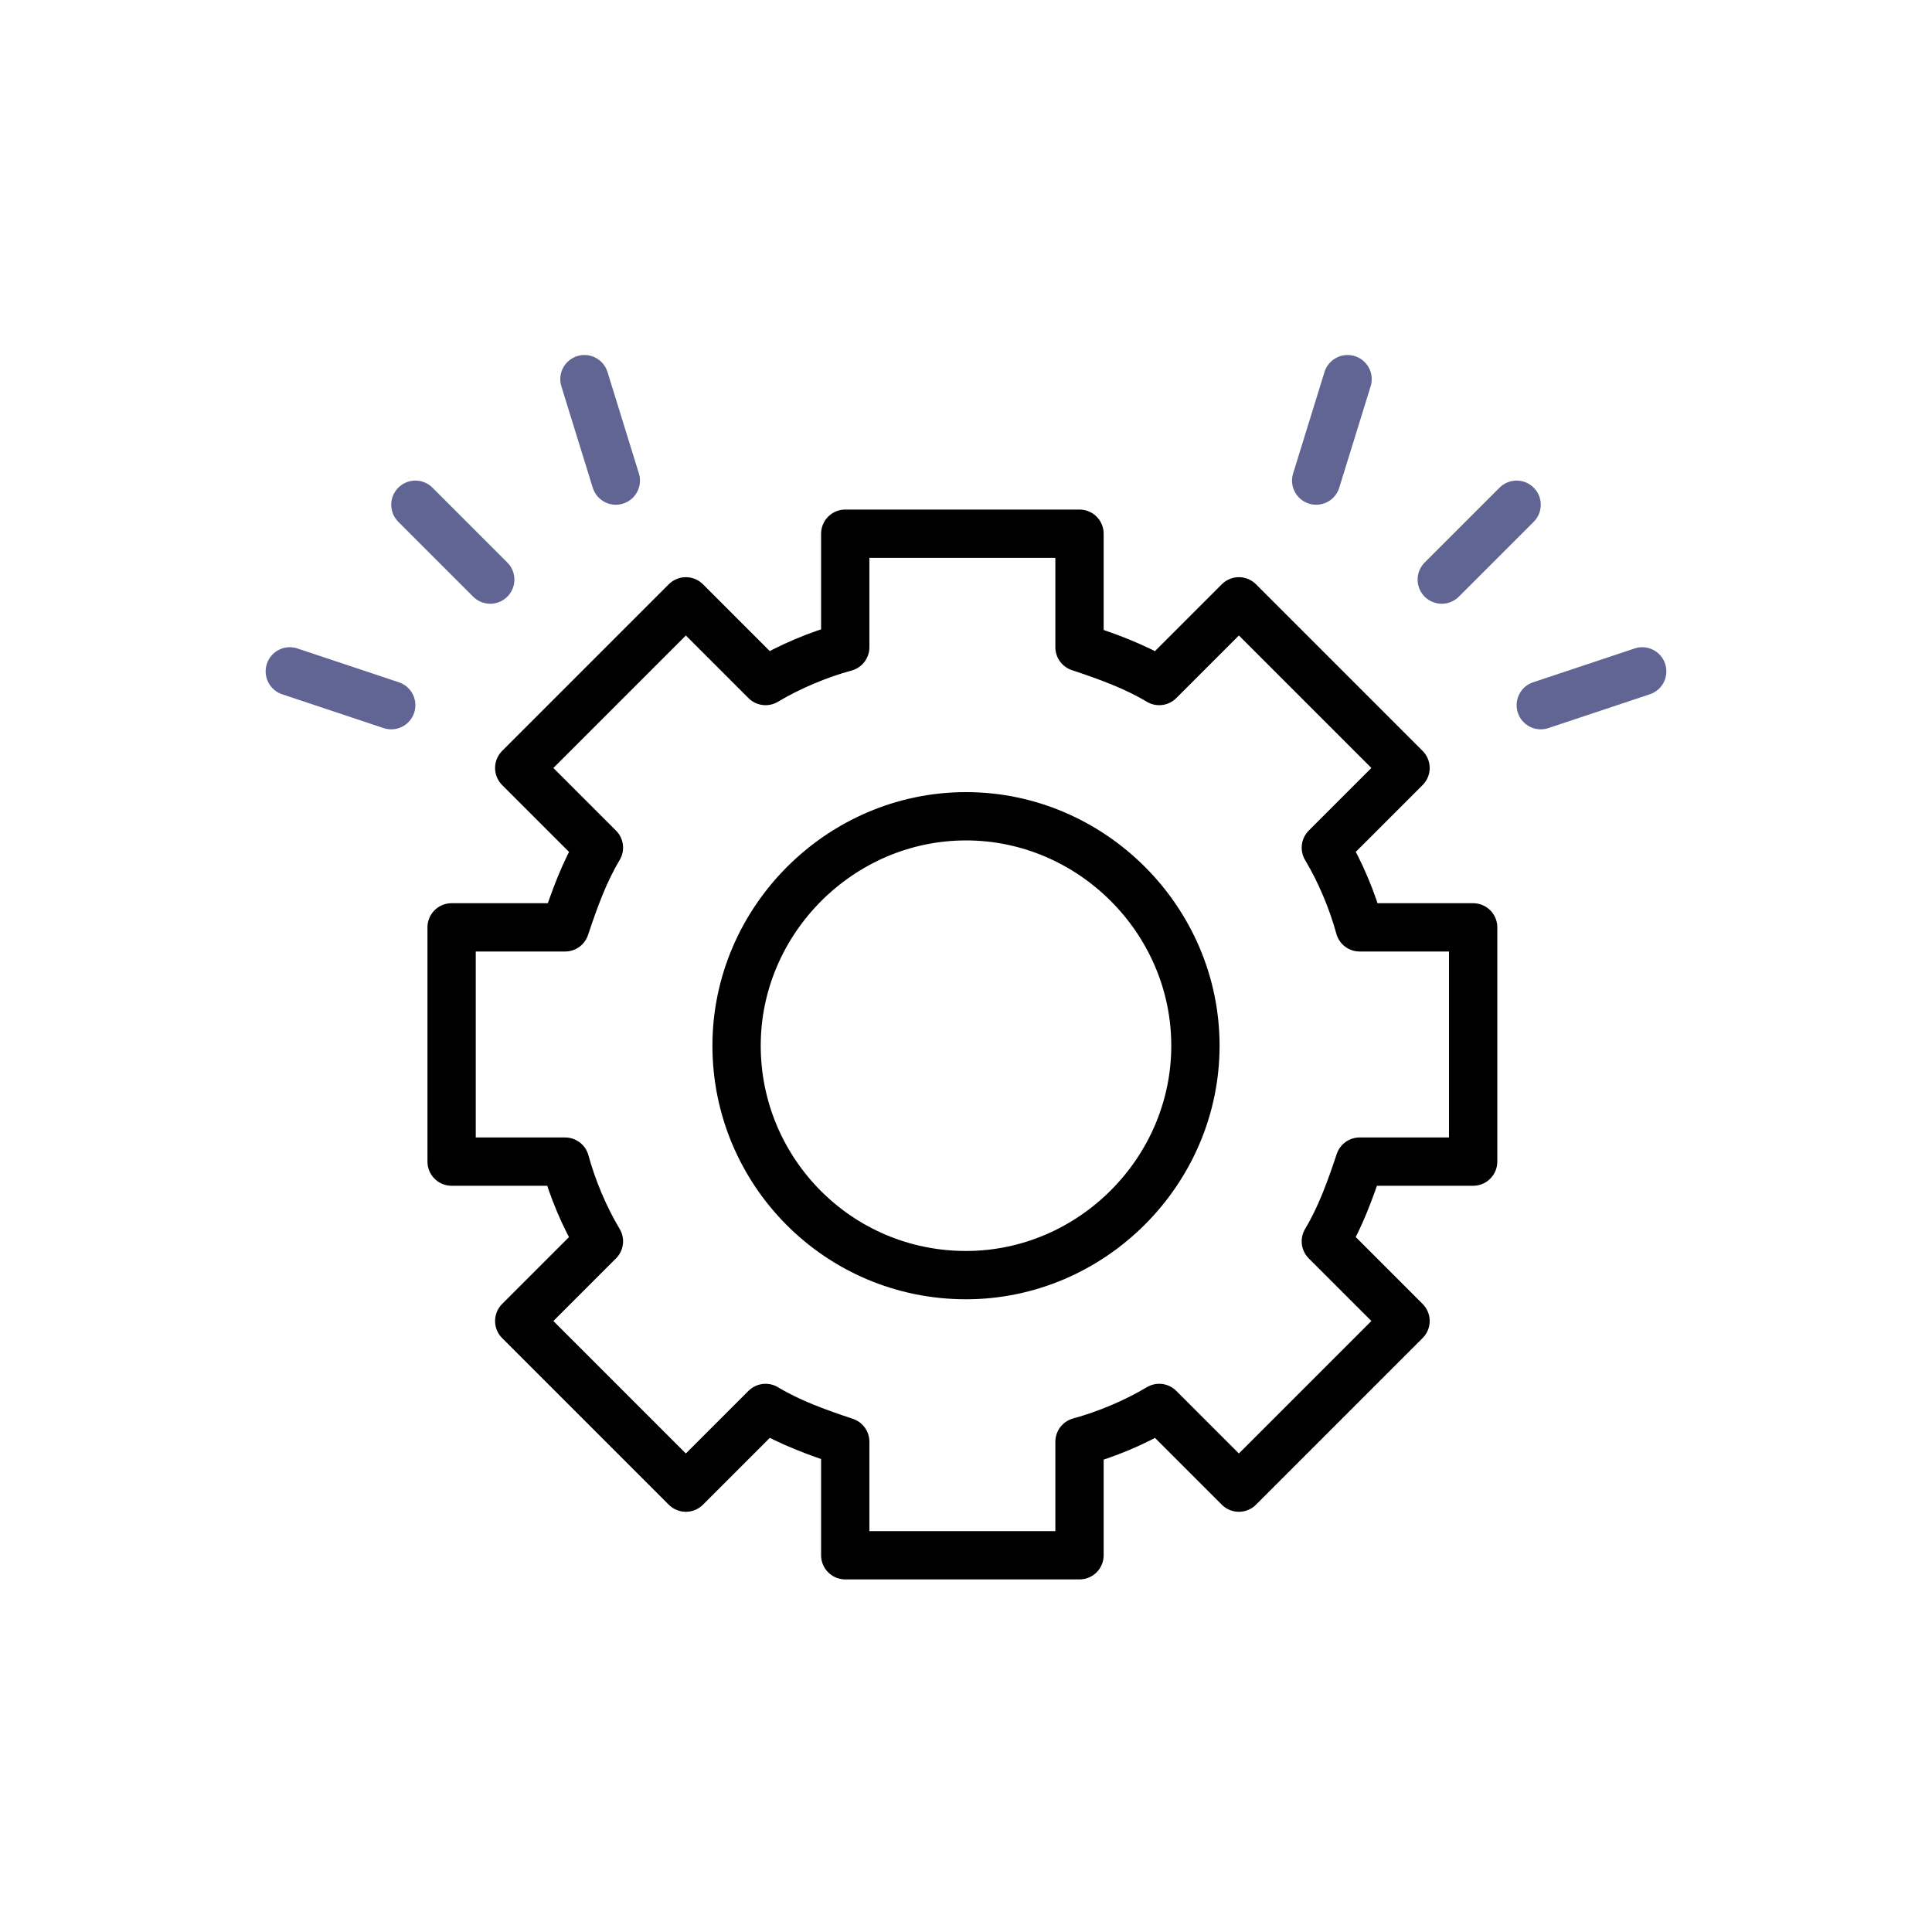
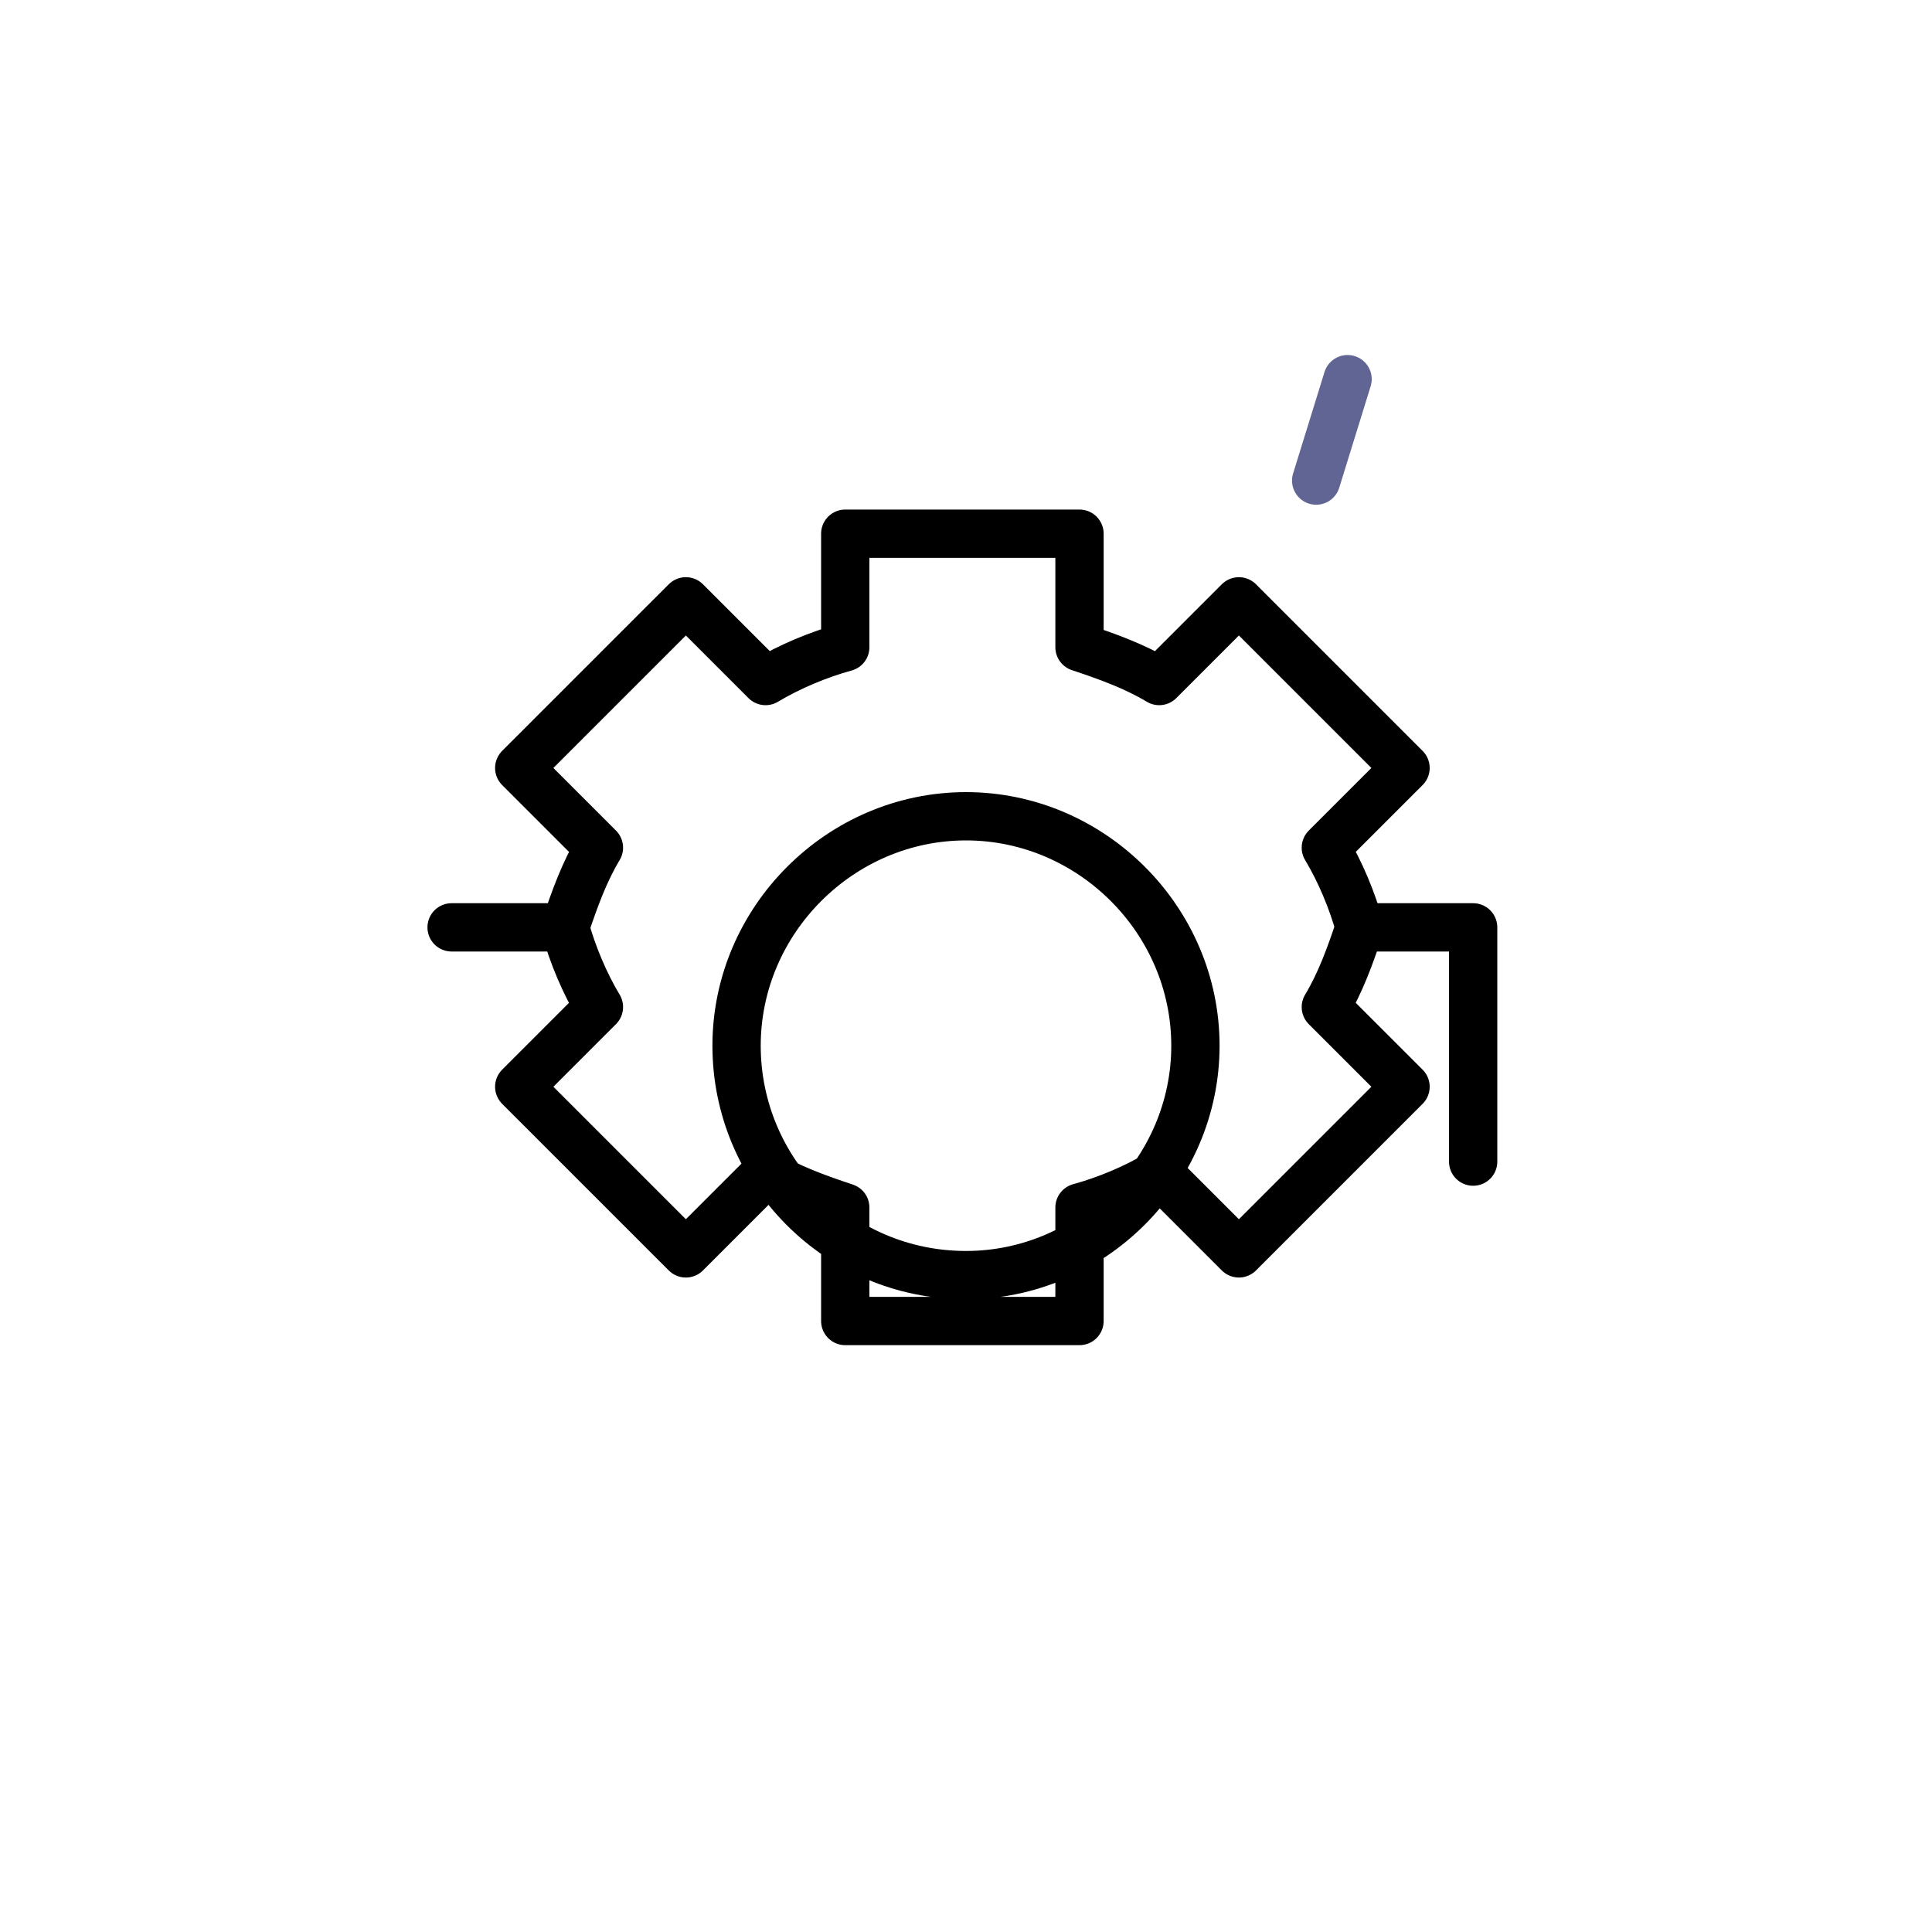
<svg xmlns="http://www.w3.org/2000/svg" id="Layer_1" version="1.1" viewBox="0 0 80 80">
  <defs>
    <style>
      .st0 {
        stroke: #000;
      }

      .st0, .st1 {
        fill: none;
        stroke-linecap: round;
        stroke-linejoin: round;
        stroke-width: 2px;
      }

      .st1 {
        stroke: #616593;
      }
    </style>
  </defs>
-   <path class="st0" d="M61,48.1v-9.7h-4.7c-.3-1.1-.8-2.3-1.4-3.3l3.3-3.3-6.9-6.9-3.3,3.3c-1-.6-2.1-1-3.3-1.4v-4.7h-9.7v4.7c-1.1.3-2.3.8-3.3,1.4l-3.3-3.3-6.9,6.9,3.3,3.3c-.6,1-1,2.1-1.4,3.3h-4.7v9.7h4.7c.3,1.1.8,2.3,1.4,3.3l-3.3,3.3,6.9,6.9,3.3-3.3c1,.6,2.1,1,3.3,1.4v4.7h9.7v-4.7c1.1-.3,2.3-.8,3.3-1.4l3.3,3.3,6.9-6.9-3.3-3.3c.6-1,1-2.1,1.4-3.3h4.7ZM40,52.8c-5.3,0-9.5-4.3-9.5-9.5s4.3-9.5,9.5-9.5,9.5,4.3,9.5,9.5-4.3,9.5-9.5,9.5Z" />
+   <path class="st0" d="M61,48.1v-9.7h-4.7c-.3-1.1-.8-2.3-1.4-3.3l3.3-3.3-6.9-6.9-3.3,3.3c-1-.6-2.1-1-3.3-1.4v-4.7h-9.7v4.7c-1.1.3-2.3.8-3.3,1.4l-3.3-3.3-6.9,6.9,3.3,3.3c-.6,1-1,2.1-1.4,3.3h-4.7h4.7c.3,1.1.8,2.3,1.4,3.3l-3.3,3.3,6.9,6.9,3.3-3.3c1,.6,2.1,1,3.3,1.4v4.7h9.7v-4.7c1.1-.3,2.3-.8,3.3-1.4l3.3,3.3,6.9-6.9-3.3-3.3c.6-1,1-2.1,1.4-3.3h4.7ZM40,52.8c-5.3,0-9.5-4.3-9.5-9.5s4.3-9.5,9.5-9.5,9.5,4.3,9.5,9.5-4.3,9.5-9.5,9.5Z" />
  <g>
-     <line class="st1" x1="16.2" y1="29.2" x2="12" y2="27.8" />
-     <line class="st1" x1="25.5" y1="19.9" x2="24.2" y2="15.7" />
-     <line class="st1" x1="20.3" y1="24" x2="17.2" y2="20.9" />
-   </g>
+     </g>
  <g>
-     <line class="st1" x1="63.8" y1="29.2" x2="68" y2="27.8" />
    <line class="st1" x1="54.5" y1="19.9" x2="55.8" y2="15.7" />
-     <line class="st1" x1="59.7" y1="24" x2="62.8" y2="20.9" />
  </g>
</svg>